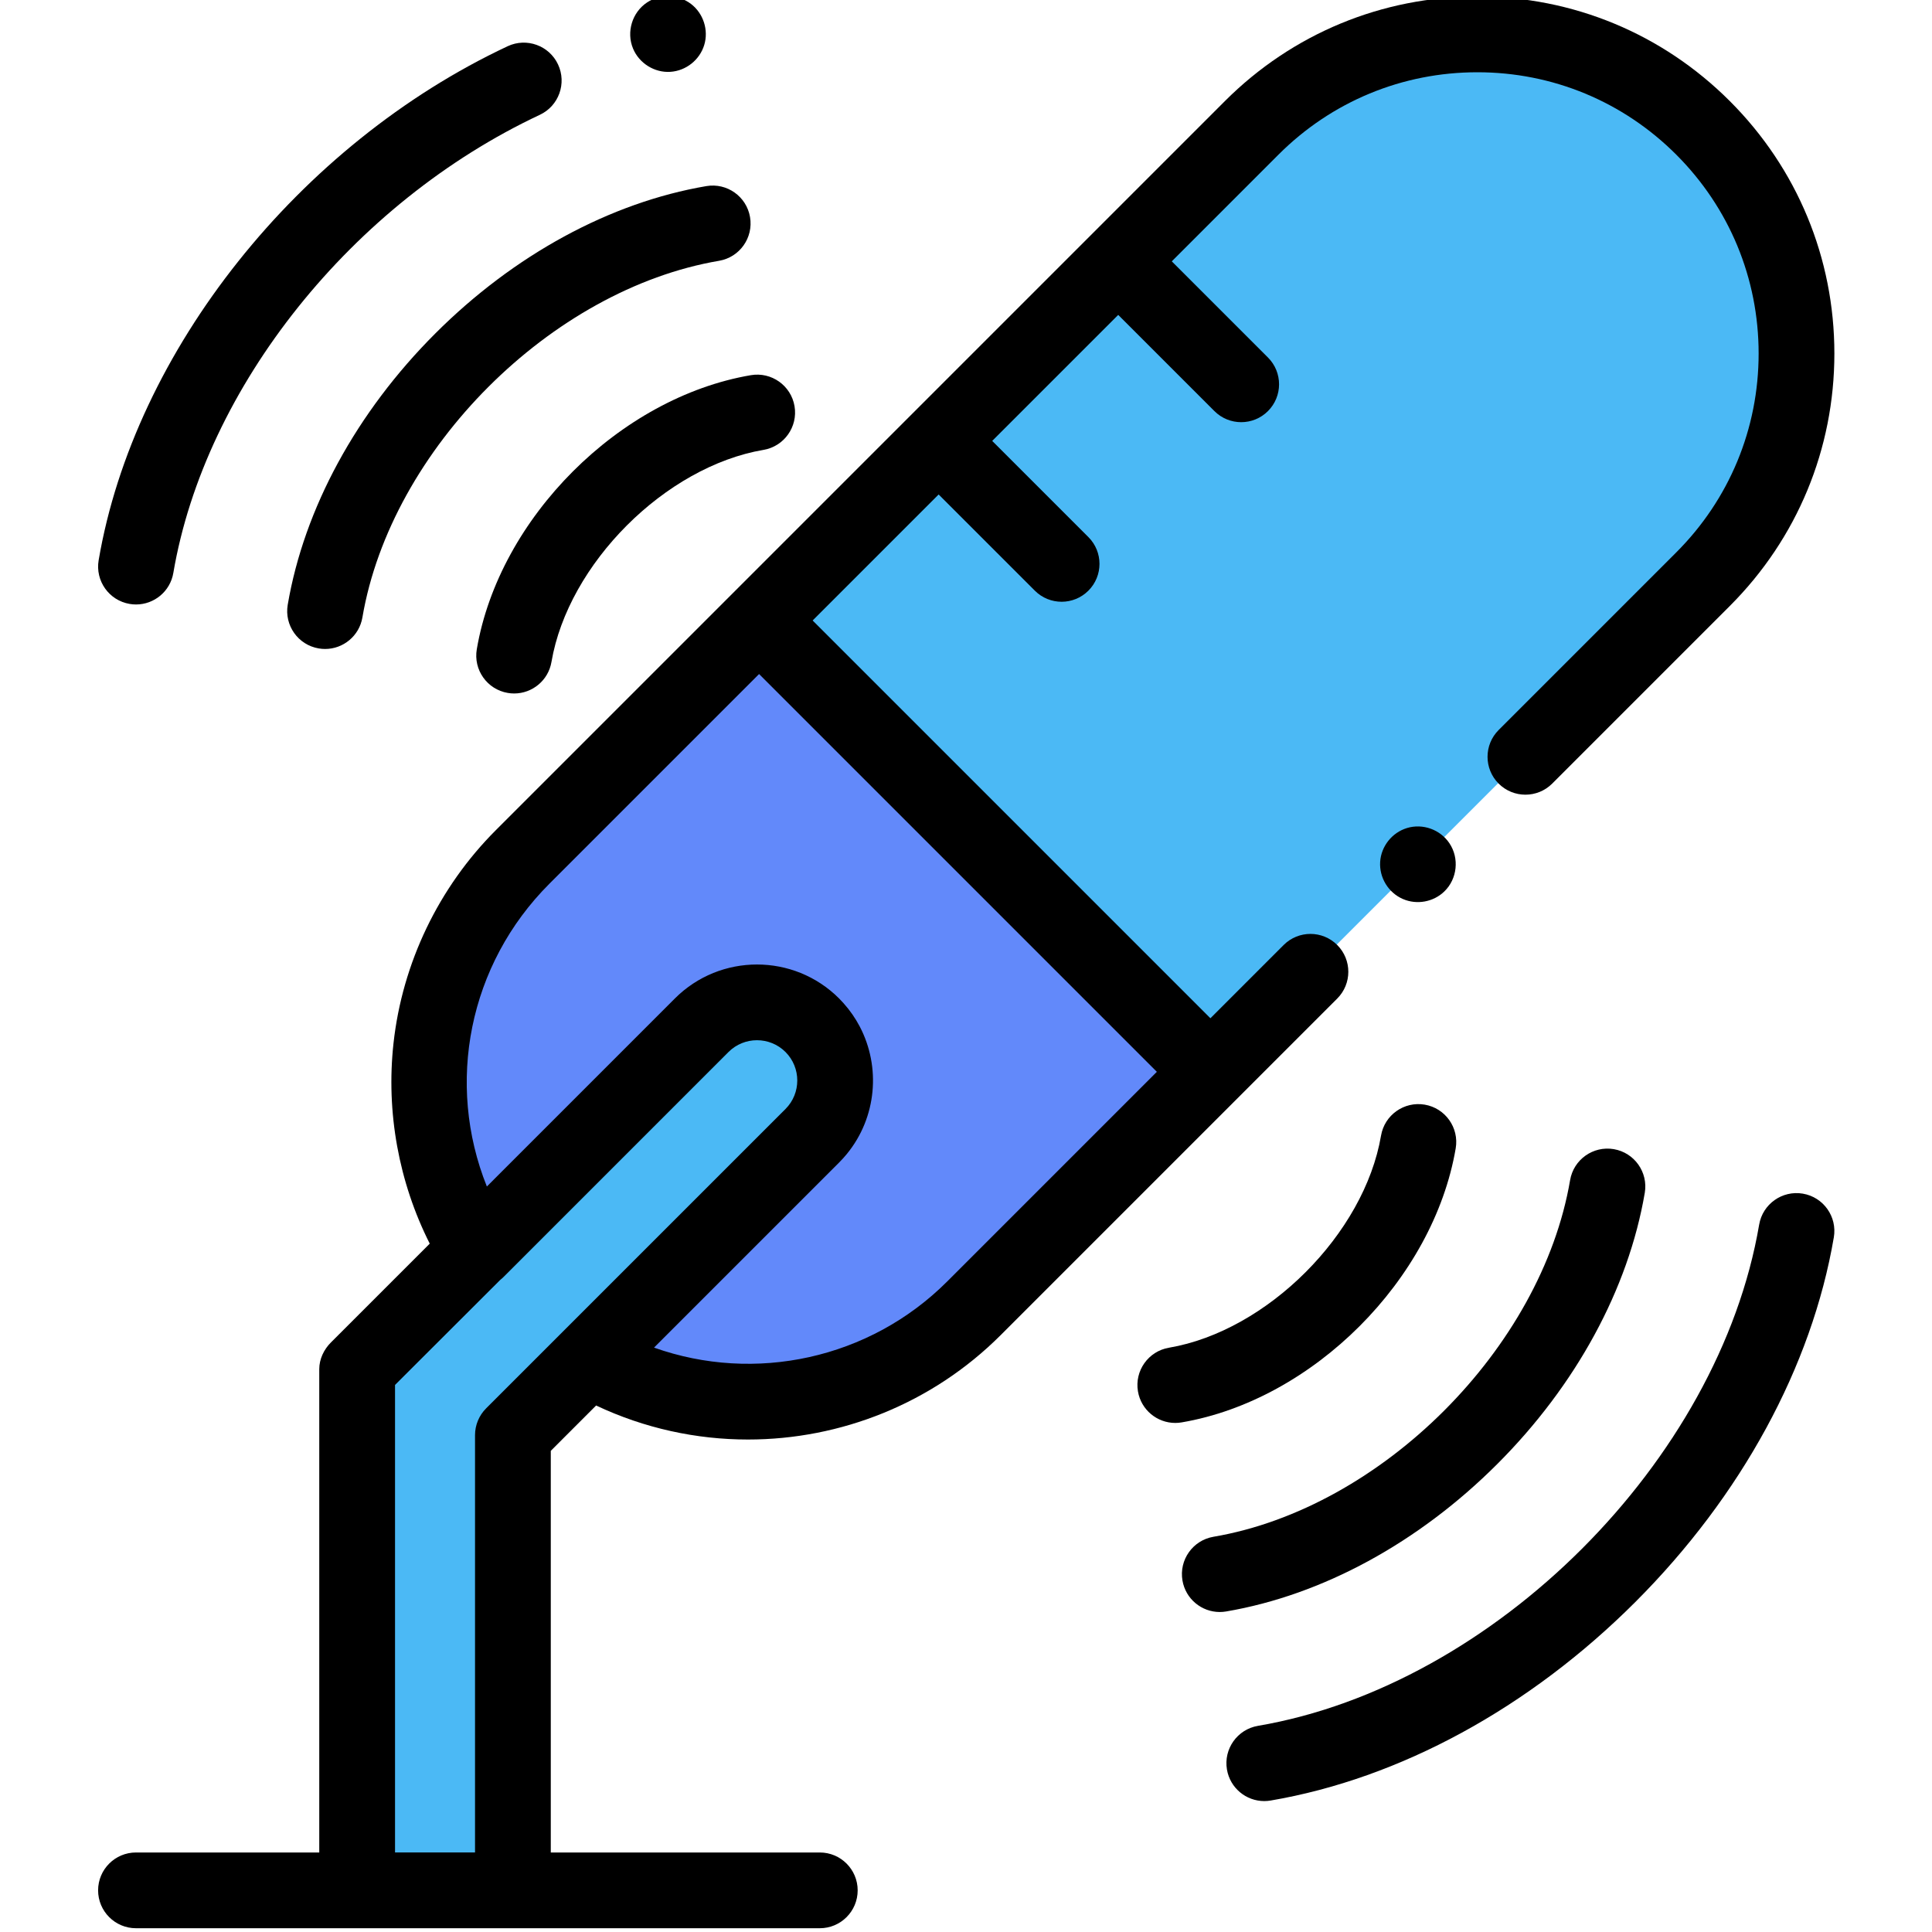
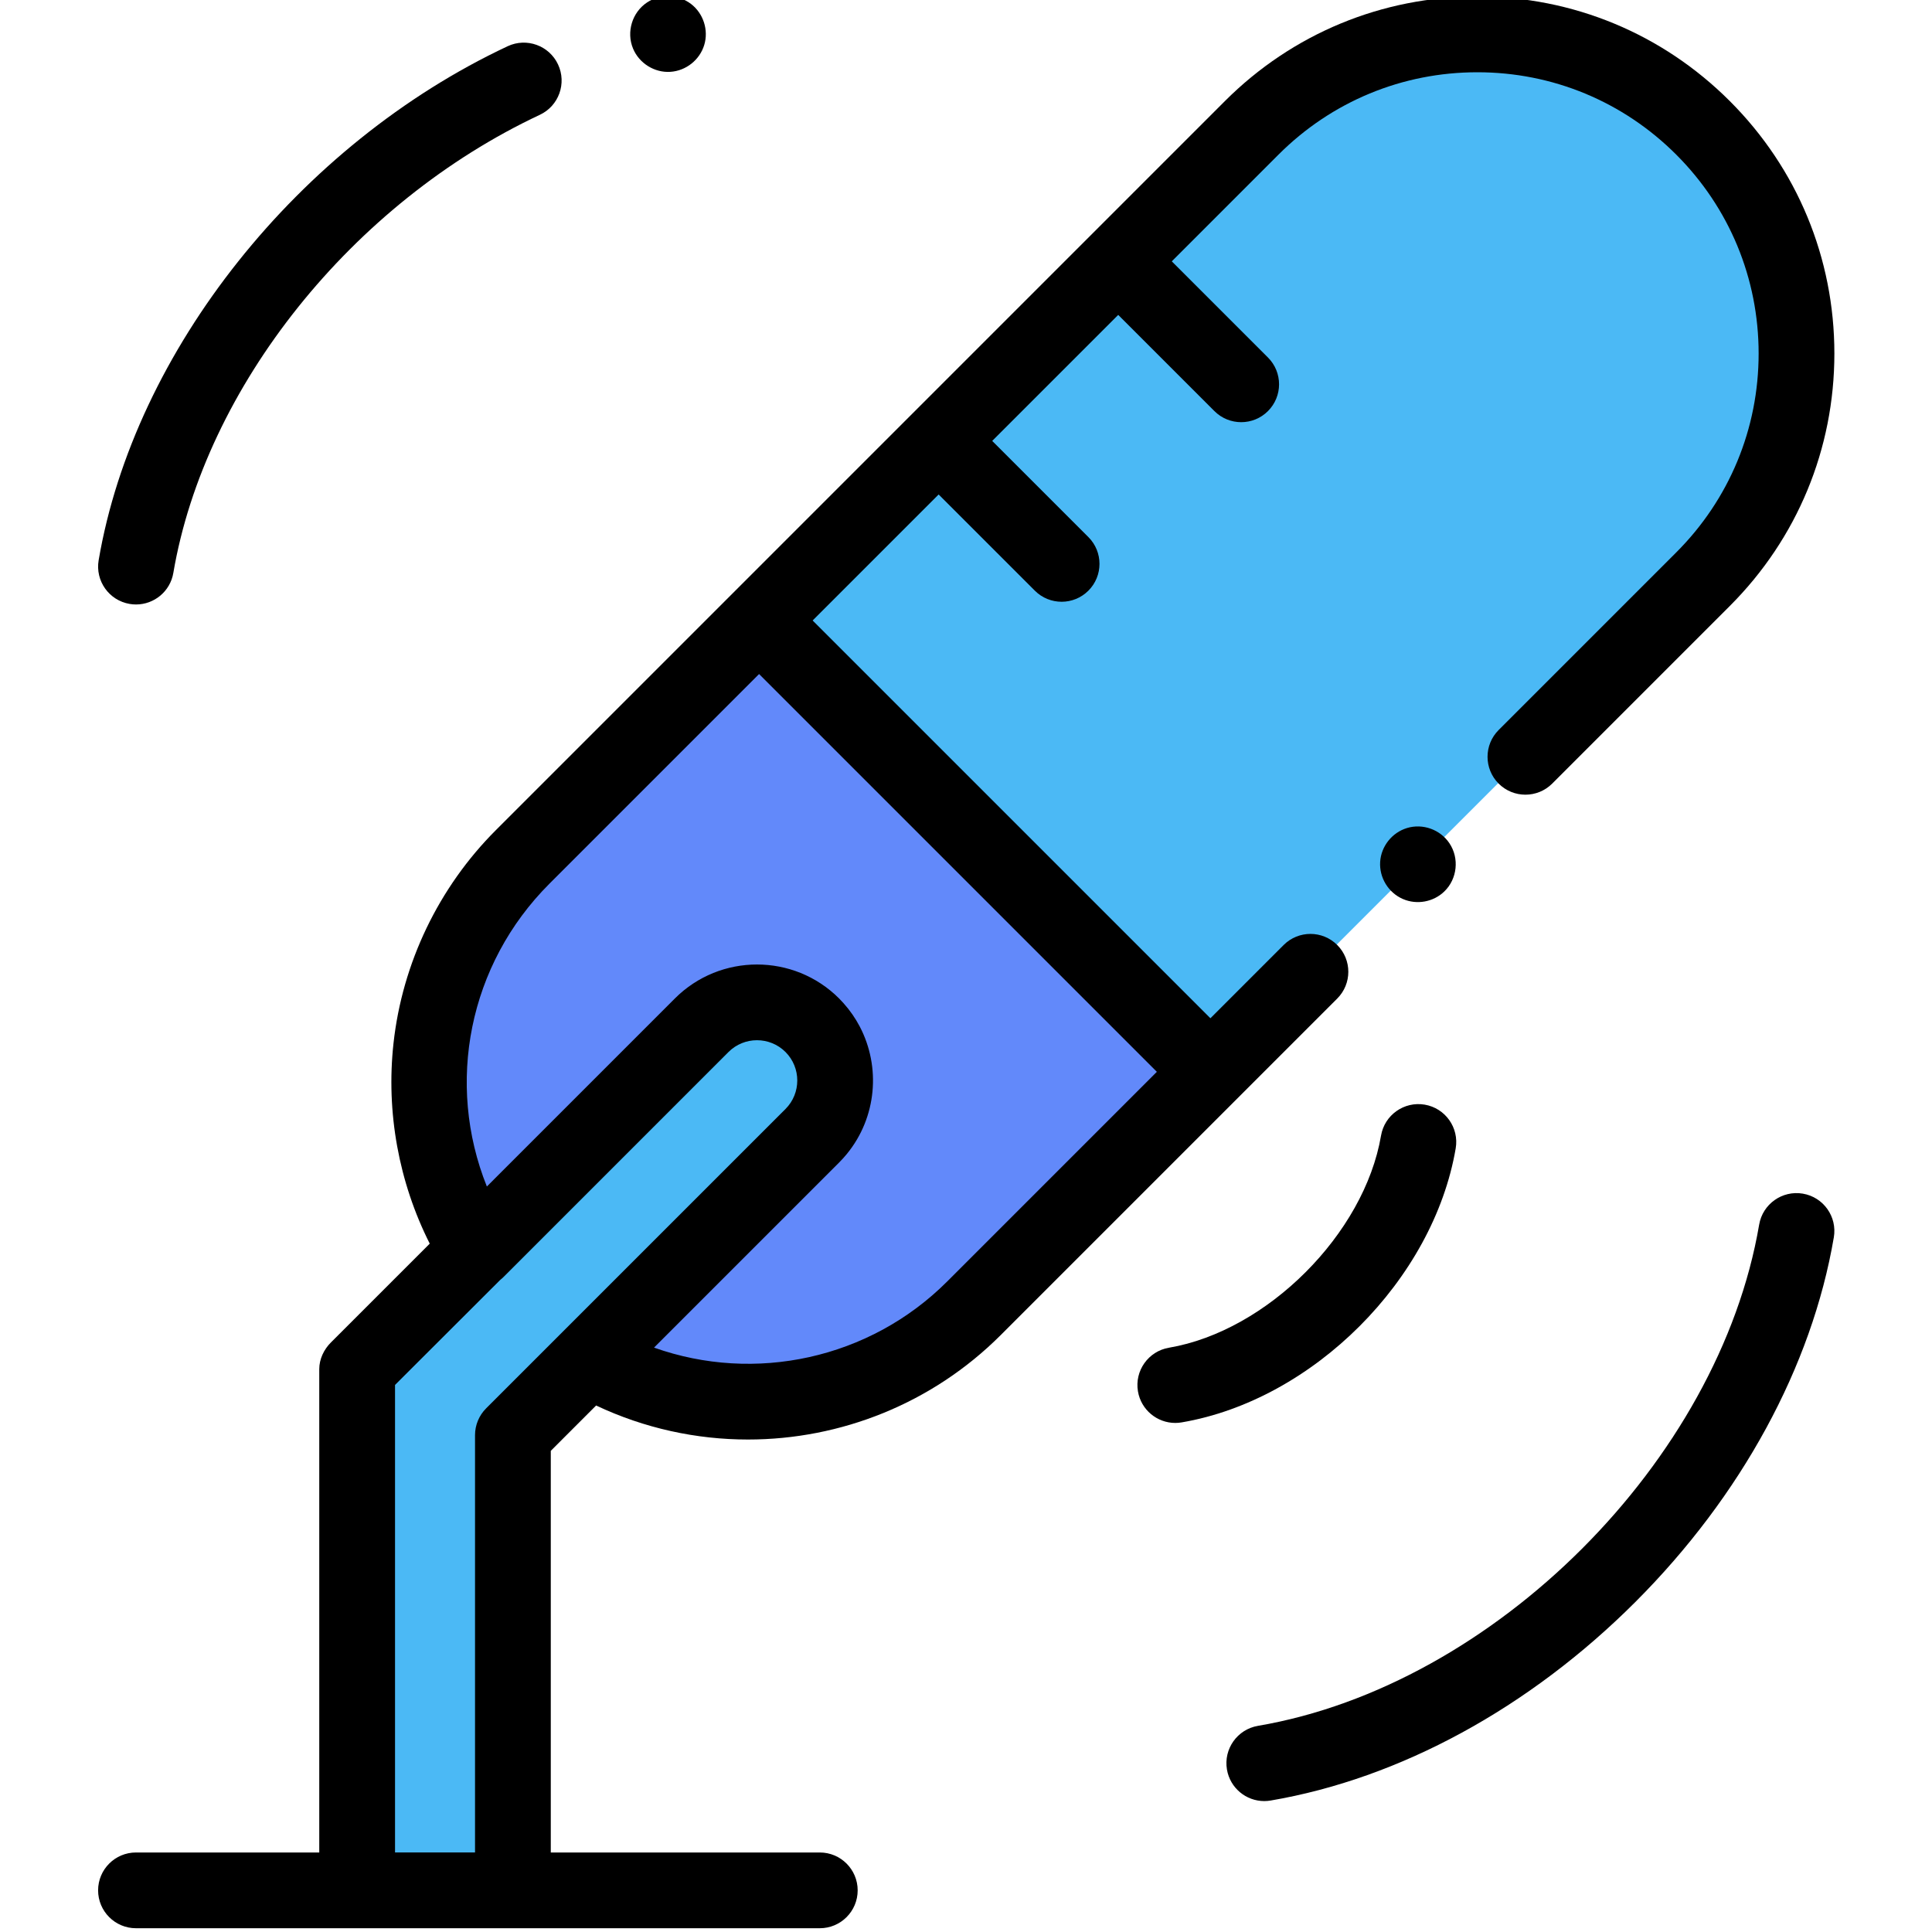
<svg xmlns="http://www.w3.org/2000/svg" height="511pt" viewBox="-25 1 511 512" width="511pt">
  <path d="m378.559 201.512 47.07-47.066c33.027-33.031 33.027-86.582 0-119.609-33.031-33.027-86.582-33.027-119.609 0l-130.551 130.551 119.609 119.609zm0 0" fill="#4bb9f5" />
  <path d="m175.469 165.387-62.656 62.656c-28.285 28.285-32.324 71.613-12.16 104.219l59.617-59.617c8.09-8.09 21.207-8.09 29.301 0 8.09 8.094 8.09 21.211 0 29.301l-59.184 59.184c32.336 18.66 74.379 14.18 102.035-13.48l62.656-62.652zm0 0" fill="#6289fa" />
  <path d="m110.23 381.281 79.34-79.336c8.09-8.09 8.09-21.207 0-29.301-8.094-8.09-21.211-8.09-29.301 0l-91.316 91.164v138.105h41.277zm0 0" fill="#4bb9f5" />
  <path d="m8.855 161.047c.57.098 1.137.145 1.695.145 4.805 0 9.051-3.457 9.883-8.352 8.395-49.297 47.43-98.09 97.129-121.414 5.02-2.355 7.176-8.332 4.82-13.352-2.352-5.016-8.328-7.176-13.348-4.824-55.383 25.996-98.941 80.734-108.391 136.219-.93 5.465 2.746 10.648 8.211 11.578zm0 0" />
-   <path d="m50.75 161.262c-.93 5.465 2.742 10.648 8.211 11.578.57.098 1.137.145 1.695.145 4.805 0 9.051-3.461 9.883-8.352 7.586-44.535 49.984-86.934 94.52-94.52 5.465-.93 9.141-6.117 8.207-11.582-.93-5.461-6.105-9.137-11.578-8.211-25.48 4.34-51 18.219-71.859 39.082-20.859 20.859-34.738 46.379-39.078 71.859zm0 0" />
-   <path d="m100.855 173.051c-.934 5.465 2.742 10.652 8.207 11.582.57.098 1.137.145 1.699.145 4.801 0 9.047-3.461 9.883-8.355 4.434-26.031 30.172-51.77 56.203-56.203 5.465-.934 9.141-6.117 8.211-11.582-.93-5.465-6.113-9.141-11.578-8.211-34.801 5.93-66.699 37.828-72.625 72.625zm0 0" />
  <path d="m452.277 317.328c-5.461-.93-10.648 2.746-11.582 8.211-10.656 62.582-70.246 122.172-132.828 132.828-5.465.934-9.141 6.117-8.211 11.582.836 4.895 5.078 8.355 9.883 8.355.559 0 1.129-.047 1.699-.145 34.223-5.832 68.543-24.516 96.641-52.609 28.094-28.098 46.777-62.418 52.605-96.641.934-5.469-2.742-10.652-8.207-11.582zm0 0" />
-   <path d="m410.383 317.117c.93-5.465-2.746-10.648-8.211-11.582-5.457-.926-10.648 2.746-11.578 8.211-7.586 44.531-49.988 86.934-94.52 94.516-5.465.934-9.141 6.117-8.211 11.582.836 4.895 5.078 8.355 9.883 8.355.559 0 1.129-.047 1.699-.145 25.477-4.34 50.996-18.219 71.859-39.082 20.859-20.859 34.738-46.379 39.078-71.855zm0 0" />
  <path d="m360.277 305.324c.93-5.465-2.742-10.648-8.211-11.582-5.461-.926-10.648 2.746-11.578 8.211-4.434 26.031-30.172 51.773-56.207 56.207-5.465.93-9.141 6.113-8.211 11.578.836 4.895 5.082 8.355 9.883 8.355.562 0 1.129-.047 1.699-.145 34.797-5.926 66.699-37.828 72.625-72.625zm0 0" />
  <path d="m132.477 373.473c12.816 6.051 26.566 9.02 40.25 9.016 24.508 0 48.785-9.488 66.988-27.691l89.164-89.168c3.922-3.918 3.922-10.273 0-14.195-3.918-3.918-10.273-3.918-14.195 0l-19.41 19.414-105.414-105.414 33.391-33.391 25.492 25.488c1.957 1.961 4.527 2.941 7.098 2.941 2.566 0 5.137-.98 7.098-2.941 3.918-3.918 3.918-10.277 0-14.195l-25.492-25.492 33.395-33.391 25.488 25.488c1.961 1.961 4.531 2.941 7.098 2.941 2.57 0 5.141-.98 7.098-2.941 3.922-3.918 3.922-10.273 0-14.195l-25.488-25.488 28.273-28.277c14.078-14.078 32.797-21.832 52.707-21.832s38.629 7.754 52.707 21.832 21.832 32.797 21.832 52.707-7.754 38.629-21.832 52.707l-47.07 47.07c-3.918 3.918-3.918 10.273 0 14.195 3.922 3.918 10.277 3.918 14.199 0l47.066-47.07c17.871-17.871 27.711-41.629 27.711-66.902 0-25.27-9.84-49.031-27.711-66.898-17.871-17.871-41.629-27.715-66.902-27.715s-49.031 9.844-66.902 27.711l-193.203 193.207c-15.16 15.16-24.793 35.223-27.129 56.492-2.004 18.254 1.395 36.816 9.605 53.09l-26.184 26.184c-1.879 1.875-3.09 4.422-3.094 7.074v128.094h-48.57c-5.543 0-10.039 4.492-10.039 10.035 0 5.543 4.496 10.039 10.039 10.039h181.215c5.543 0 10.039-4.496 10.039-10.039 0-5.543-4.496-10.035-10.039-10.035h-71.289v-106.438zm-12.371-138.285 55.559-55.559 105.414 105.414-55.559 55.559c-20.586 20.582-51.008 27.023-77.695 17.527l49.039-49.039c.75-.75 1.449-1.527 2.105-2.332 7.867-9.652 8.992-23.008 3.371-33.723-1.152-2.195-2.59-4.277-4.309-6.195-.375-.422-.766-.836-1.172-1.246-11.992-11.988-31.504-11.988-43.496 0l-49.84 49.844c-10.945-27.297-4.863-58.809 16.582-80.25zm-40.918 256.738v-123.902l27.887-27.844c.305-.238.594-.496.871-.77l59.613-59.617c4.164-4.164 10.941-4.164 15.105-.004 4.164 4.164 4.164 10.941.004 15.105l-79.34 79.336c-1.883 1.883-2.941 4.438-2.941 7.098v110.598zm0 0" />
  <path d="m358.617 224.477c-2.434-3.637-7.062-5.316-11.262-4.035-3.949 1.203-6.836 4.824-7.098 8.949-.266 4.191 2.172 8.191 6.031 9.859 3.688 1.598 8.078.797 10.969-2 3.445-3.324 4.02-8.805 1.359-12.773zm0 0" />
  <path d="m142.254 13.852c1.617 3.914 5.695 6.473 9.926 6.184 4.129-.285 7.738-3.145 8.945-7.105 1.203-3.945-.211-8.367-3.492-10.879-3.375-2.582-8.145-2.746-11.684-.383-3.93 2.617-5.5 7.82-3.695 12.184zm0 0" />
</svg>